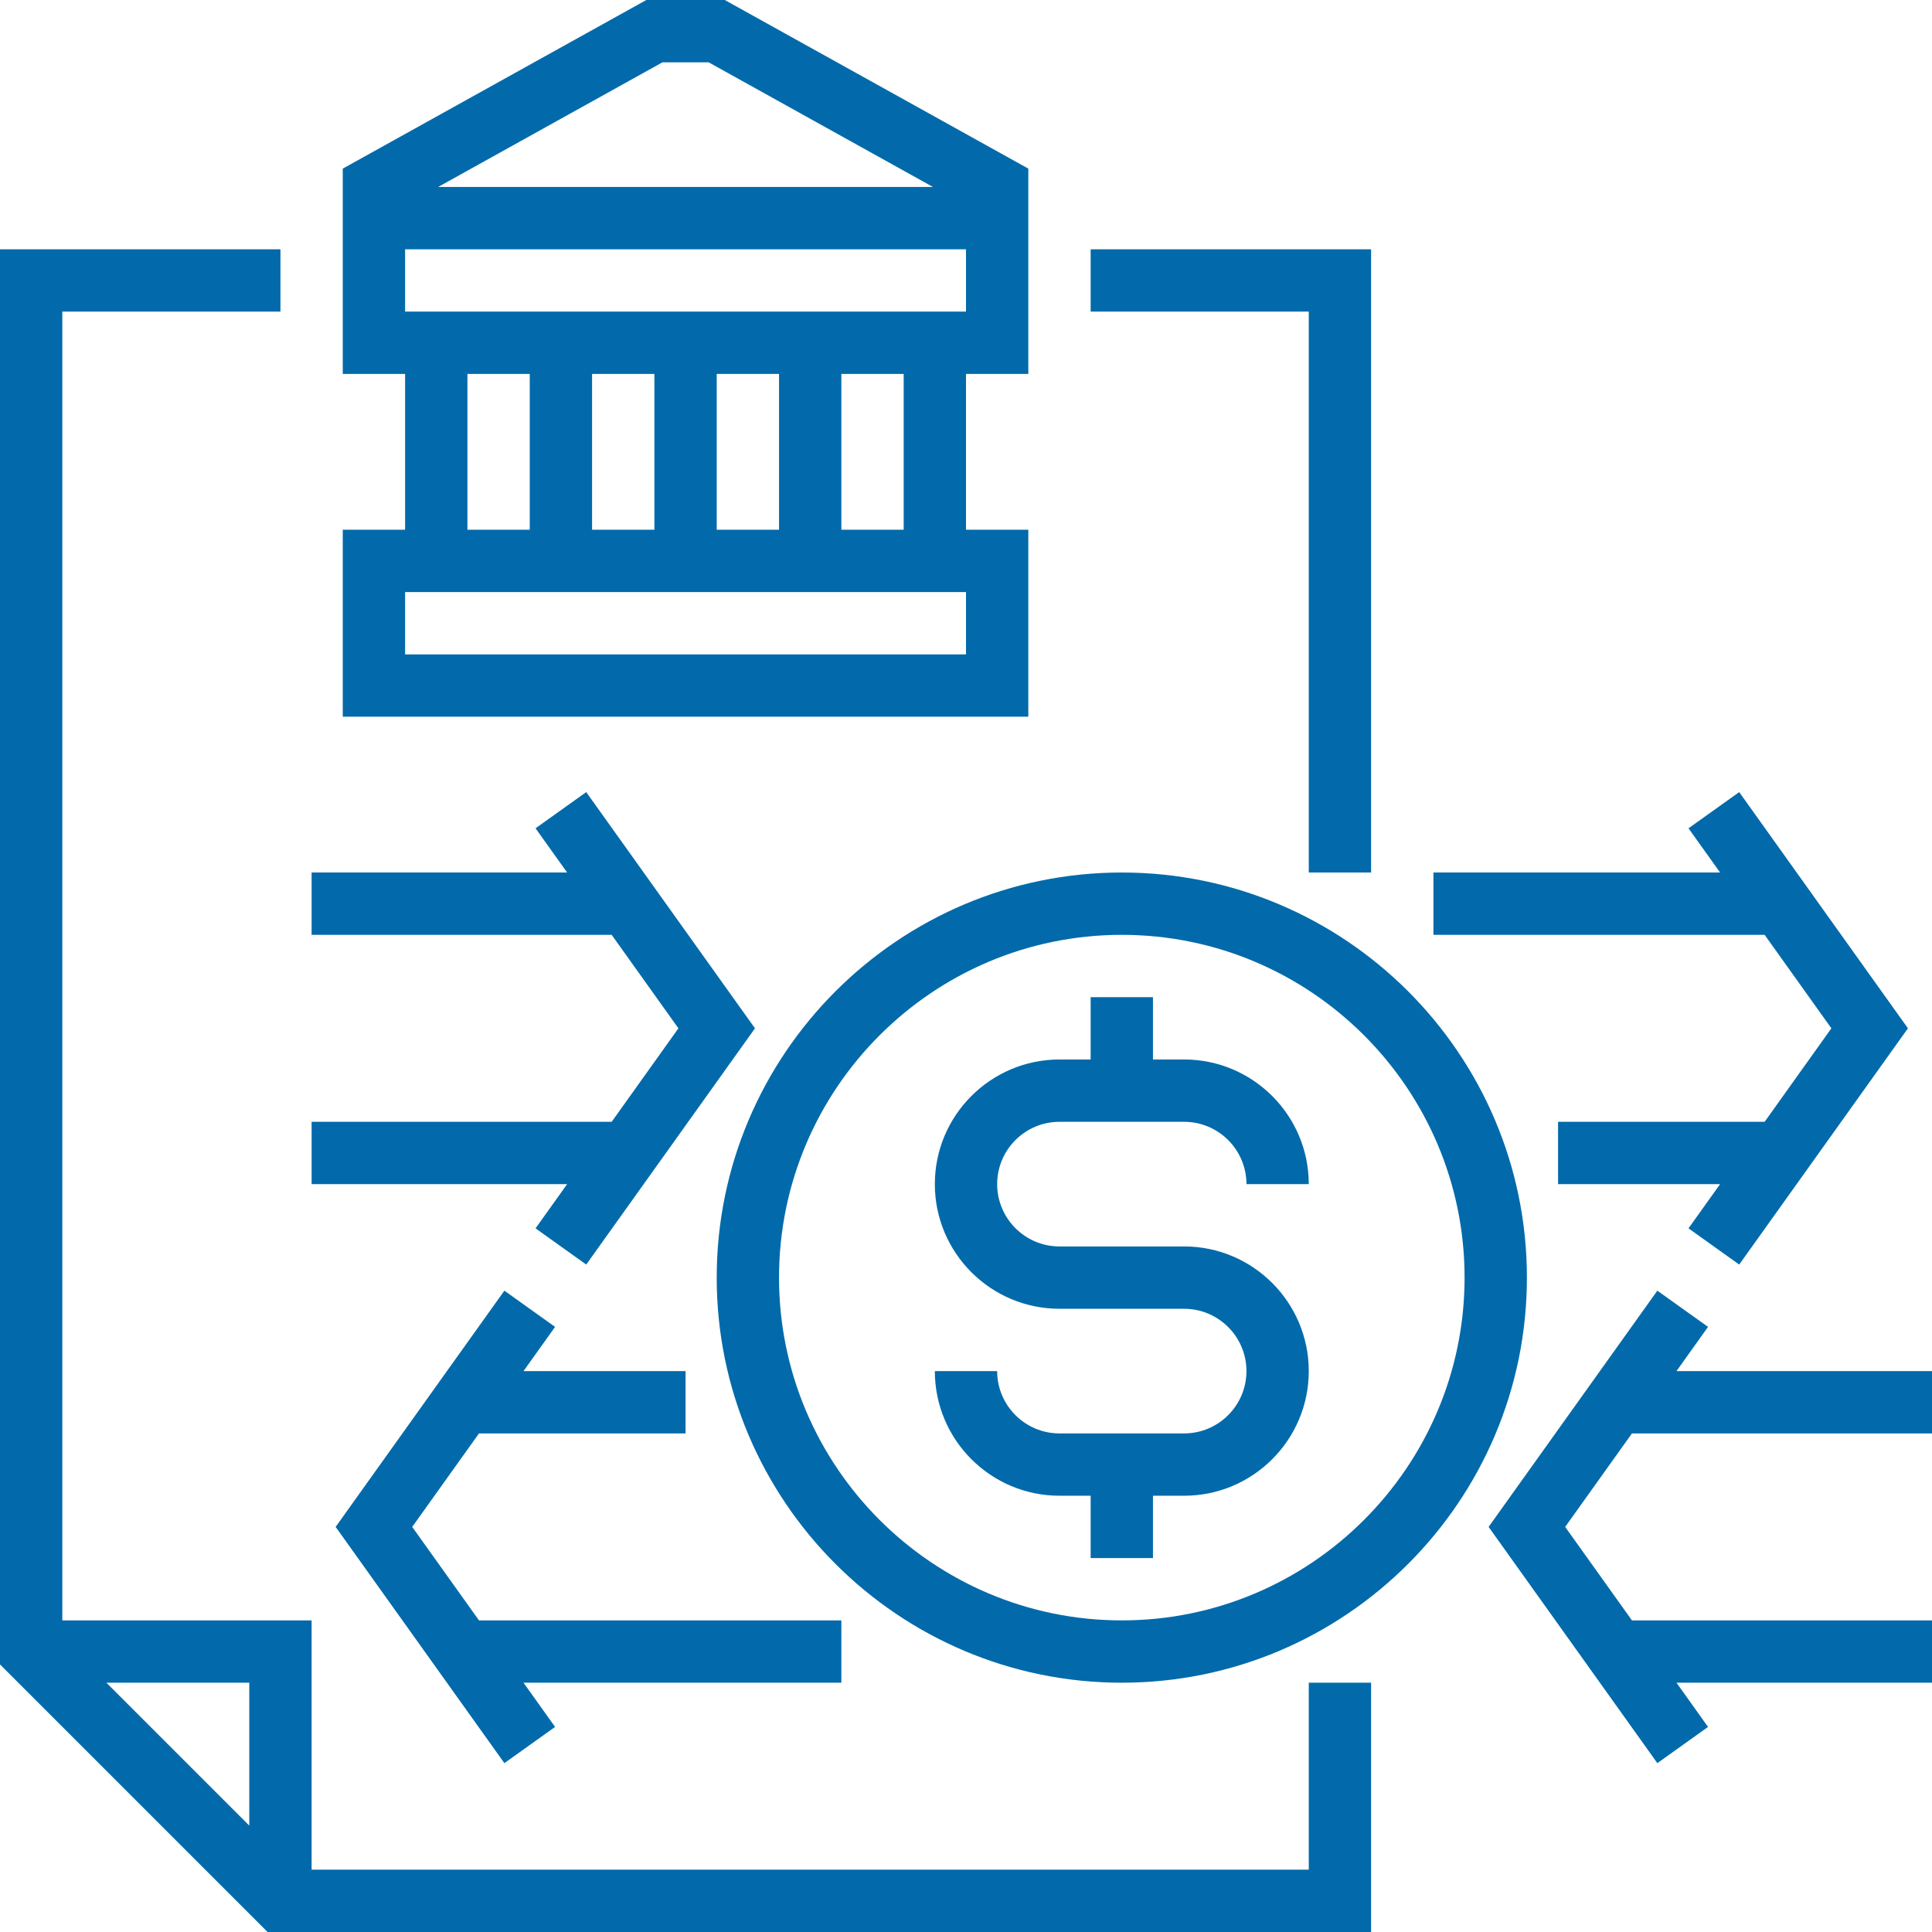
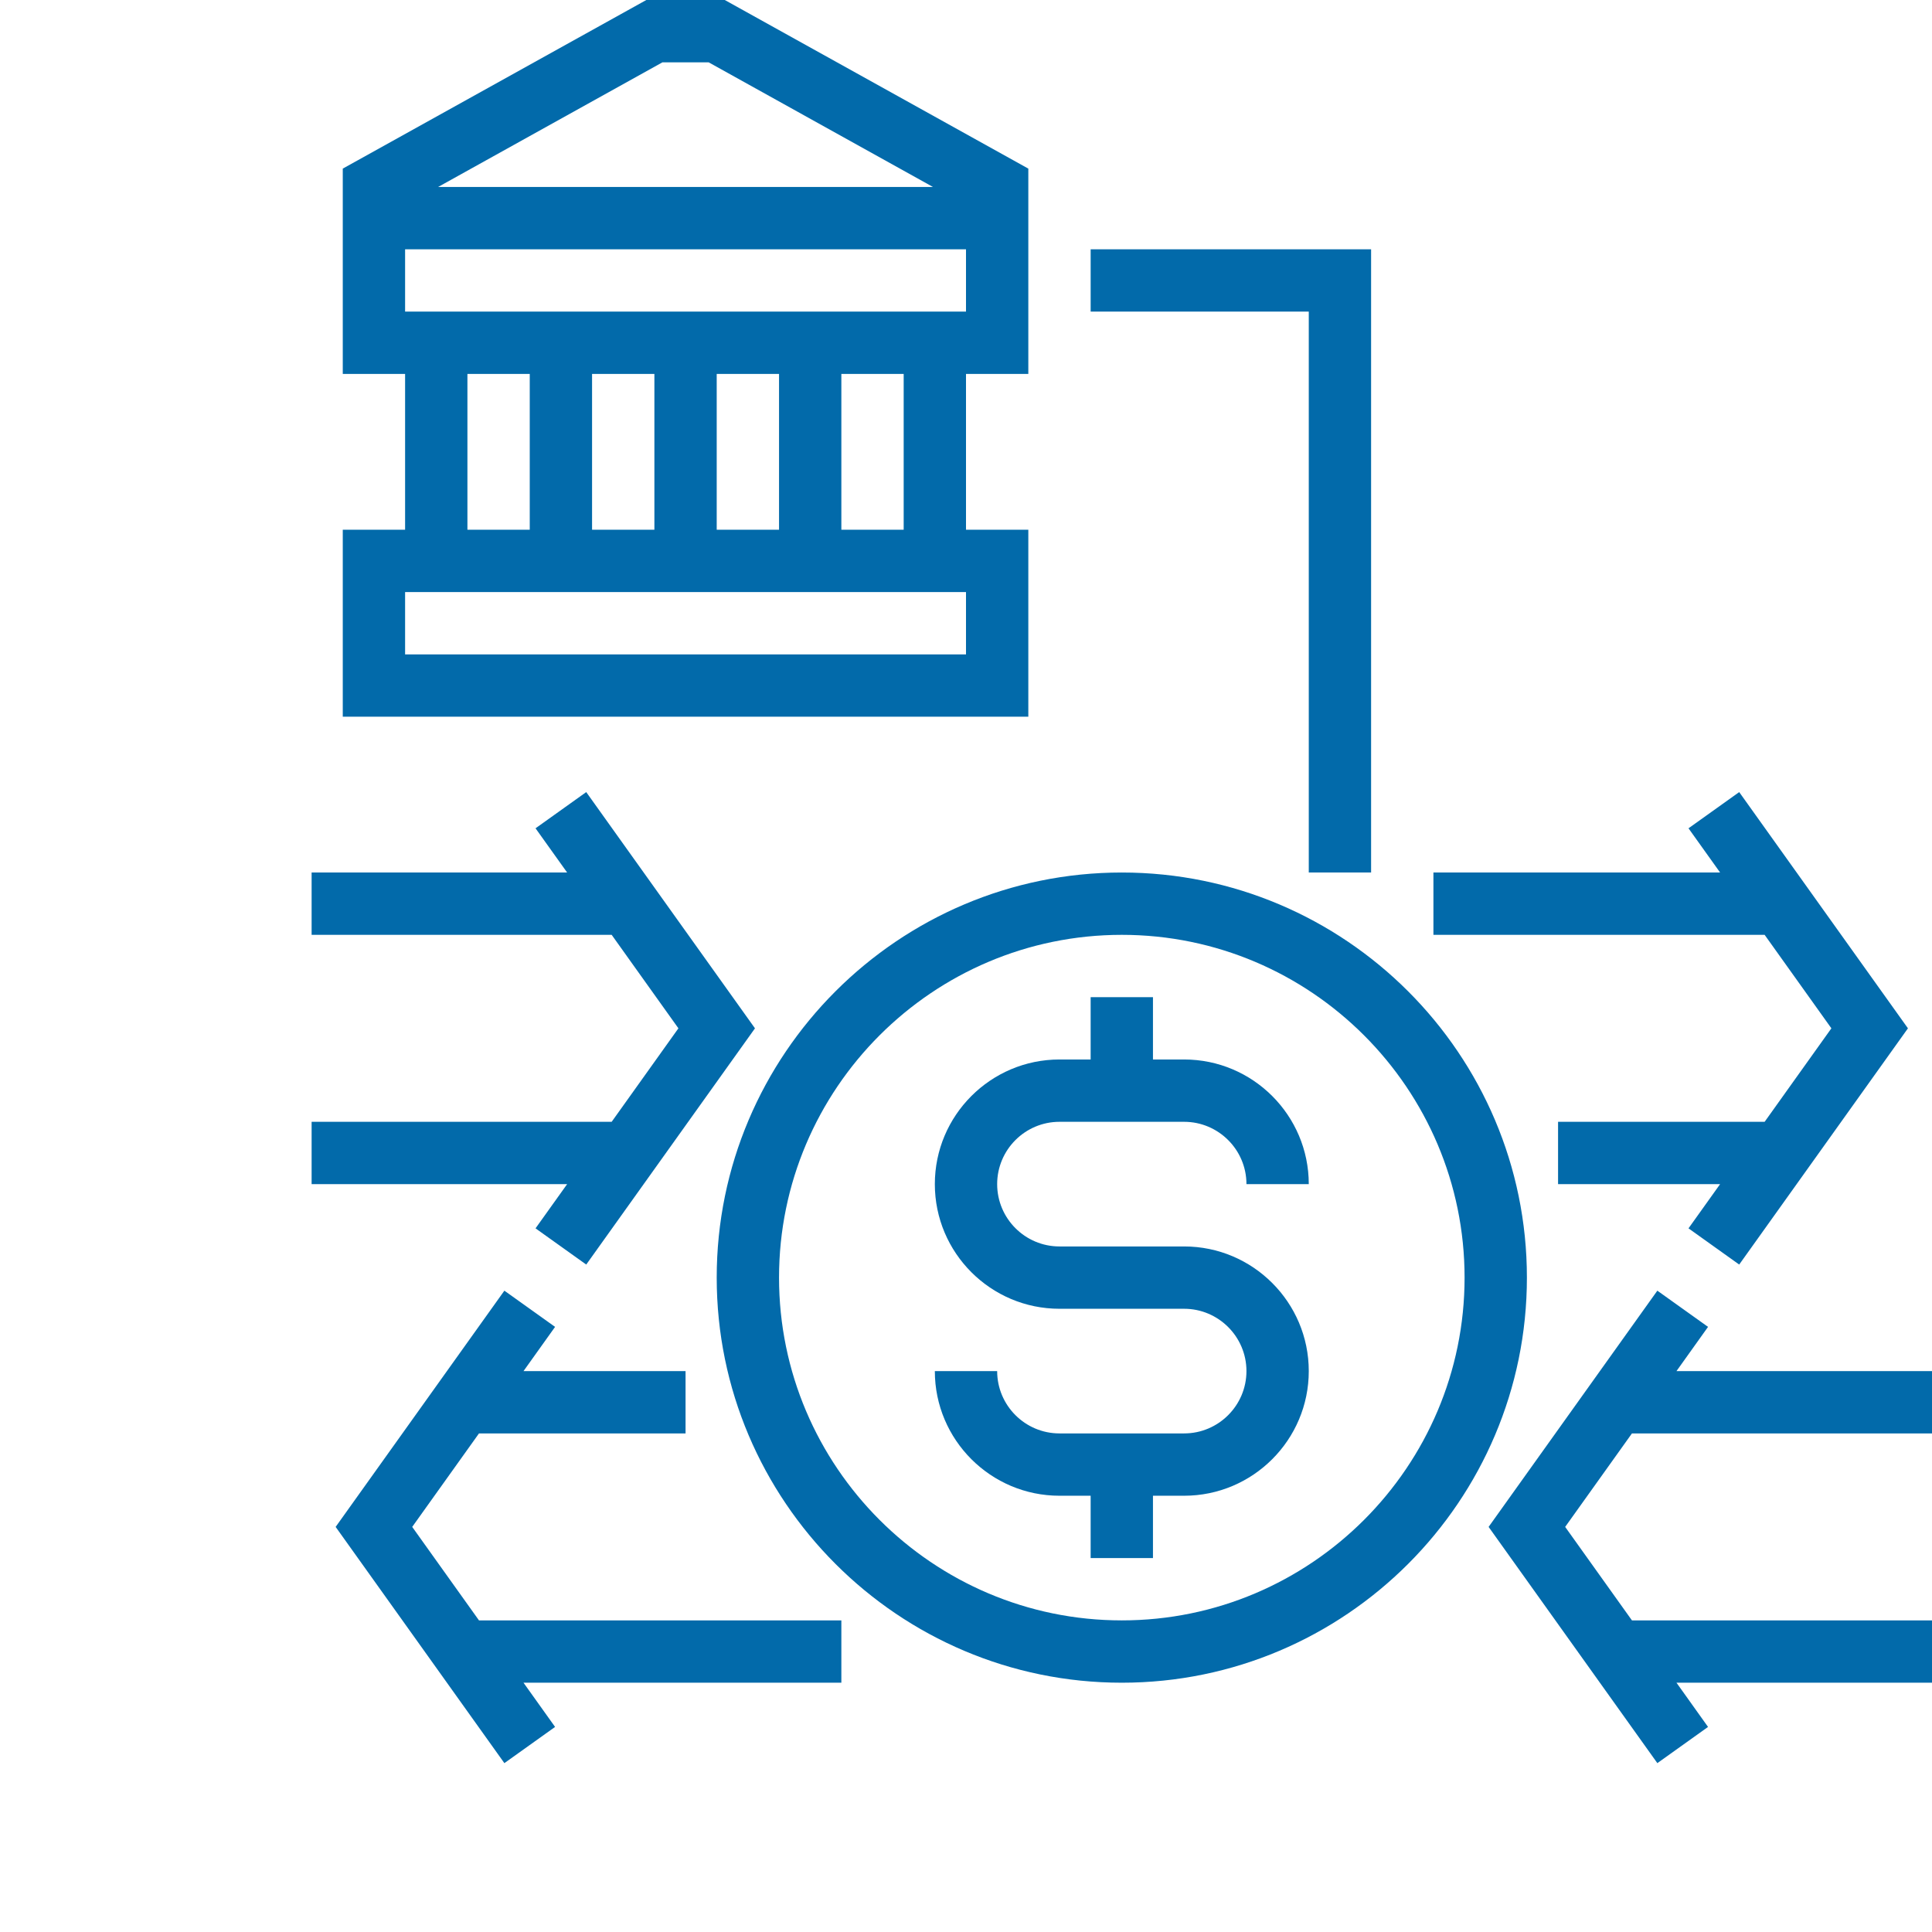
<svg xmlns="http://www.w3.org/2000/svg" viewBox="0 0 496 496" width="496" height="496">
  <path d="M264 136h-16V96h16V43.288L186.072 0h-20.144L88 43.288V96h16v40H88v48h176v-48zM170.072 16h11.856l57.592 32H112.48l57.592-32zM104 64h144v16H104V64zm128 32v40h-16V96h16zm-32 0v40h-16V96h16zm-32 0v40h-16V96h16zm-32 0v40h-16V96h16zm112 72H104v-16h144v16zm88 56h16V64h-72v16h56" fill="#026AAA" />
-   <path d="M336 480H80v-64H16V80h56V64H0v363.312L68.688 496H352v-64h-16v48zM64 468.688L27.312 432H64v36.688z" fill="#026AAA" />
  <path d="M288 224c-57.344 0-104 46.656-104 104s46.656 104 104 104 104-46.656 104-104-46.656-104-104-104zm0 192c-48.52 0-88-39.48-88-88s39.48-88 88-88 88 39.48 88 88-39.48 88-88 88z" fill="#026AAA" />
  <path d="M272 288h32c8.816 0 16 7.176 16 16h16c0-17.648-14.352-32-32-32h-8v-16h-16v16h-8c-17.648 0-32 14.352-32 32s14.352 32 32 32h32c8.816 0 16 7.176 16 16s-7.184 16-16 16h-32c-8.824 0-16-7.176-16-16h-16c0 17.648 14.352 32 32 32h8v16h16v-16h8c17.648 0 32-14.352 32-32s-14.352-32-32-32h-32c-8.824 0-16-7.176-16-16s7.176-16 16-16zm198.168-24l-17.136 24H400v16h41.6l-8.112 11.352 13.016 9.296L489.824 264l-43.32-60.648-13.016 9.296L441.6 224H368v16h85.032M496 368v-16h-65.6l8.104-11.352-13.016-9.296L382.168 392l43.32 60.648 13.016-9.296L430.4 432H496v-16h-77.032l-17.144-24 17.144-24M176 368v-16h-41.6l8.104-11.352-13.016-9.296L86.168 392l43.32 60.648 13.016-9.296L134.4 432H216v-16h-93.032l-17.144-24 17.144-24m14.52-52.648l13.016 9.296L193.824 264l-43.32-60.648-13.016 9.296L145.6 224H80v16h77.032l17.136 24-17.136 24H80v16h65.6" fill="#026AAA" />
</svg>